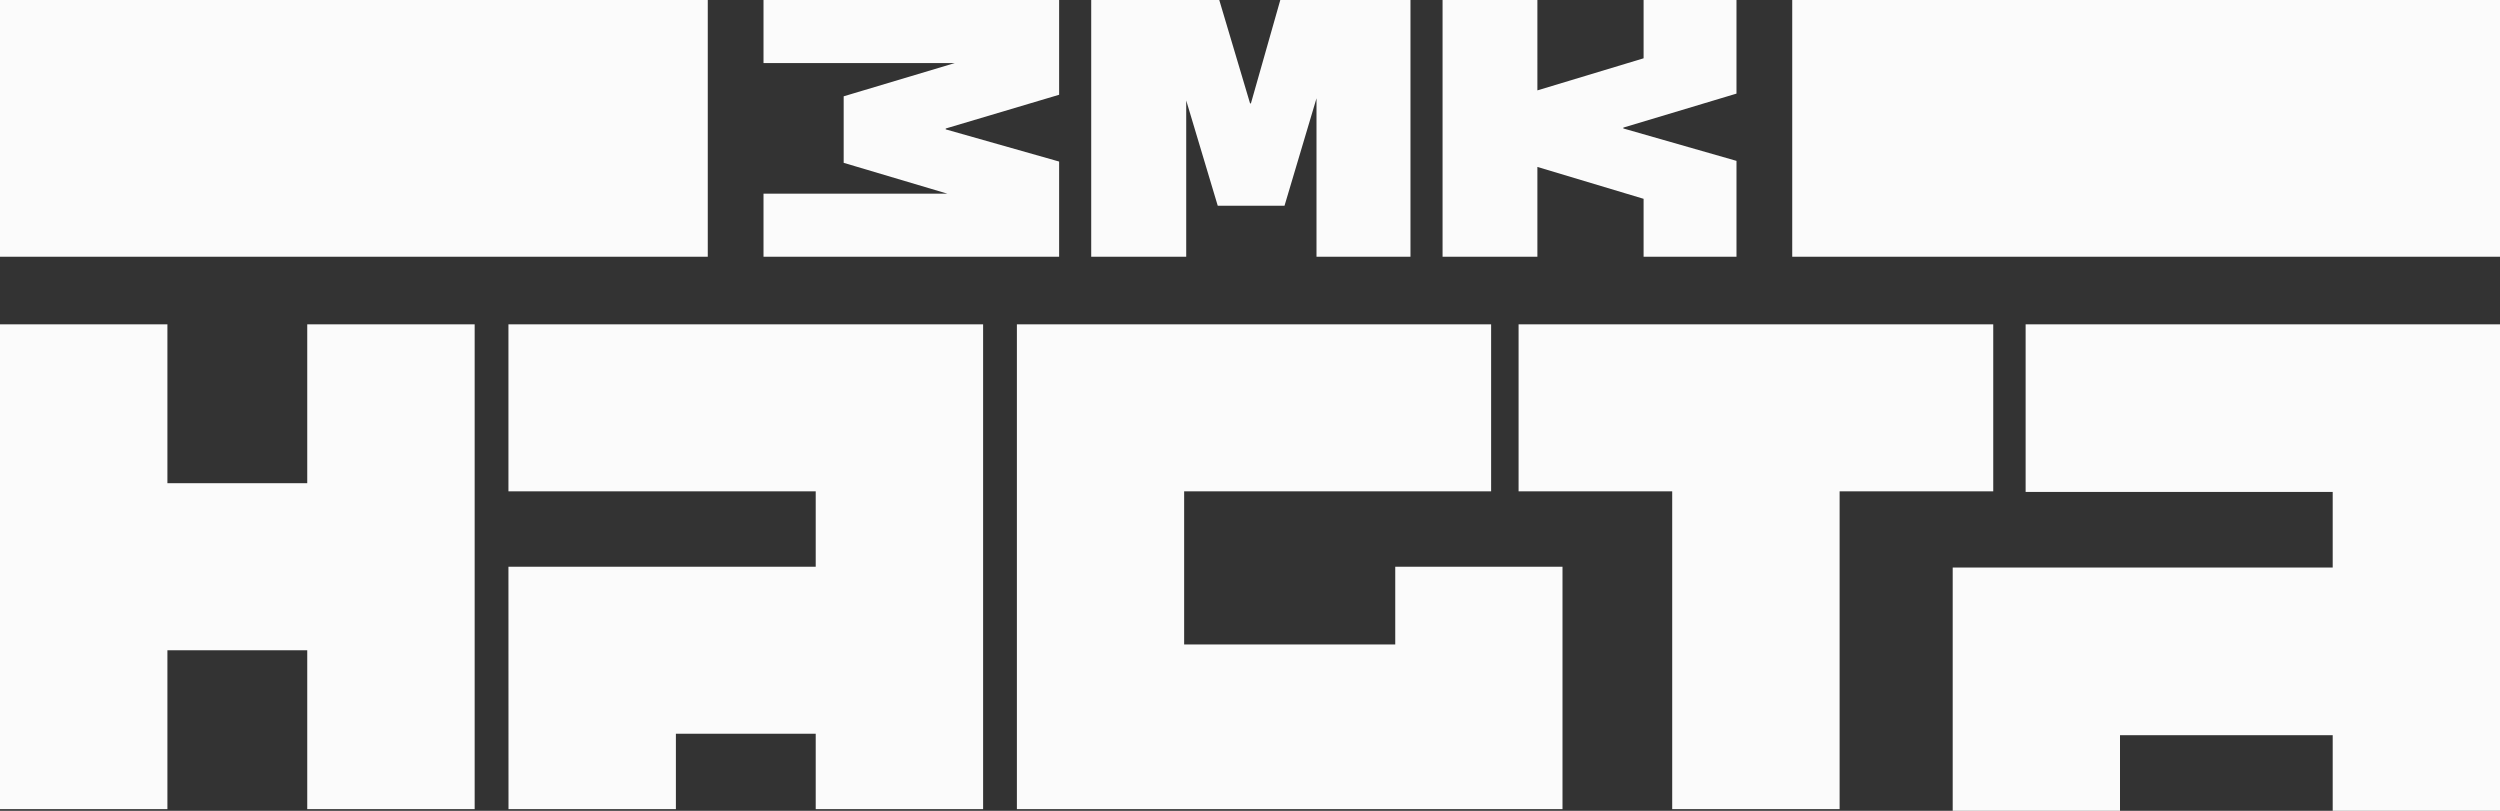
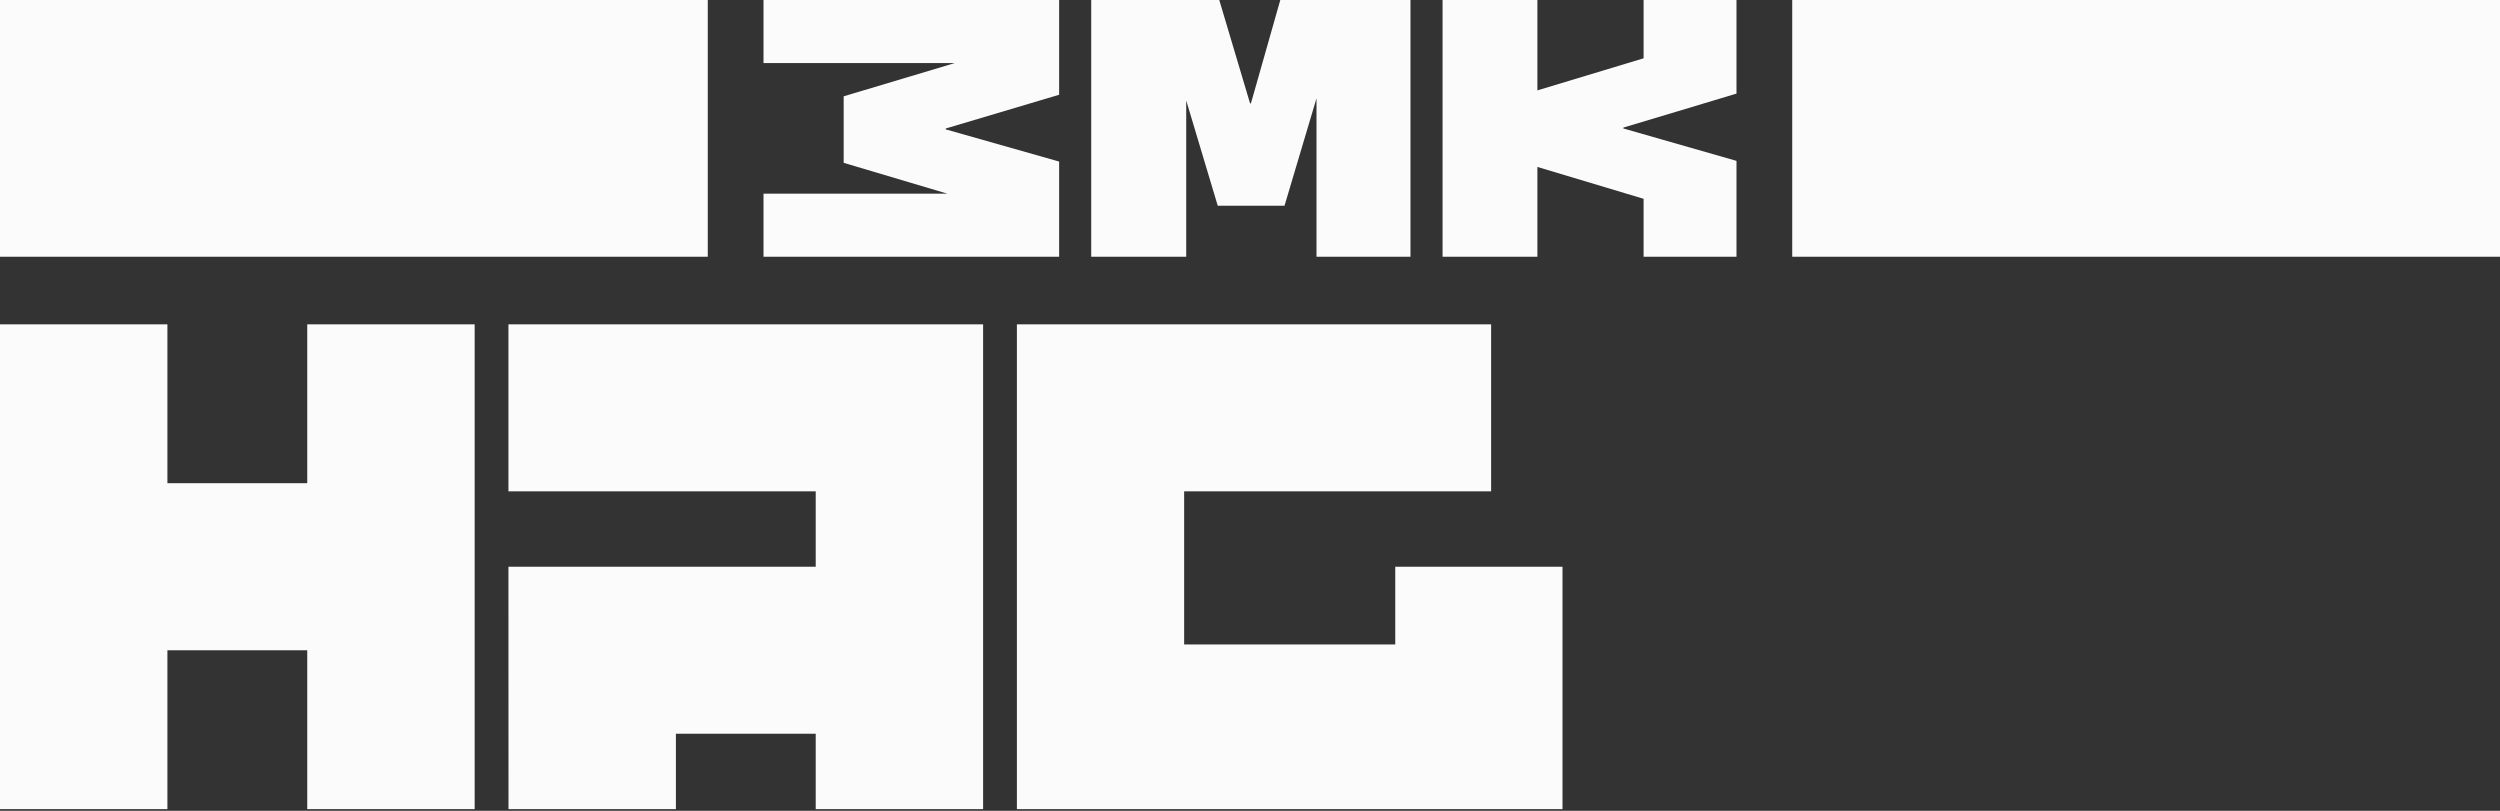
<svg xmlns="http://www.w3.org/2000/svg" width="1480" height="480" fill="none">
  <rect width="100%" height="100%" fill="#333333" stroke="none" />
-   <path d="M1479.97 192h-280.8v99.228h181.79v44.77H1156V480h99.04v-44.77h125.92V480H1480V192h-.03z" fill="#FBFBFB" />
-   <path d="M1180 192H899v98.883h90.945V479h99.105V290.883H1180V192z" fill="#FBFBFB" />
  <path d="M825.987 335.493v46.021H701.013v-90.631h181.729V192H602v287h323V335.493h-99.013zM581.964 192H301v98.883h181.903v44.615H301L301.032 479h99.097v-44.615h82.774V479H582V192h-.036zm-400.074 0v94.055H99.106V192H0v287h99.106v-94.057h82.784V479H281V192h-99.11zM419 0H0v152h419V0zm1061 0h-419v152h419V0zM627 56.1V0H452v37.349h113.186l-65.725 19.668v39.378l61.372 18.254H452V152h175V95.638l-67.133-19.053v-.507L627 56.1zm401-.682V0h-54.994v34.513l-62.87 18.992V0H854v152h56.136V98.817l62.87 18.878V152H1028V95.235l-66.982-19.187v-.51L1028 55.417zM757.939 0l-17.395 61.209h-.506L721.801 0H646v152h56.24V59.486l18.661 62.295h39.532l18.938-63.588V152H835V0h-77.061z" fill="#FBFBFB" />
</svg>